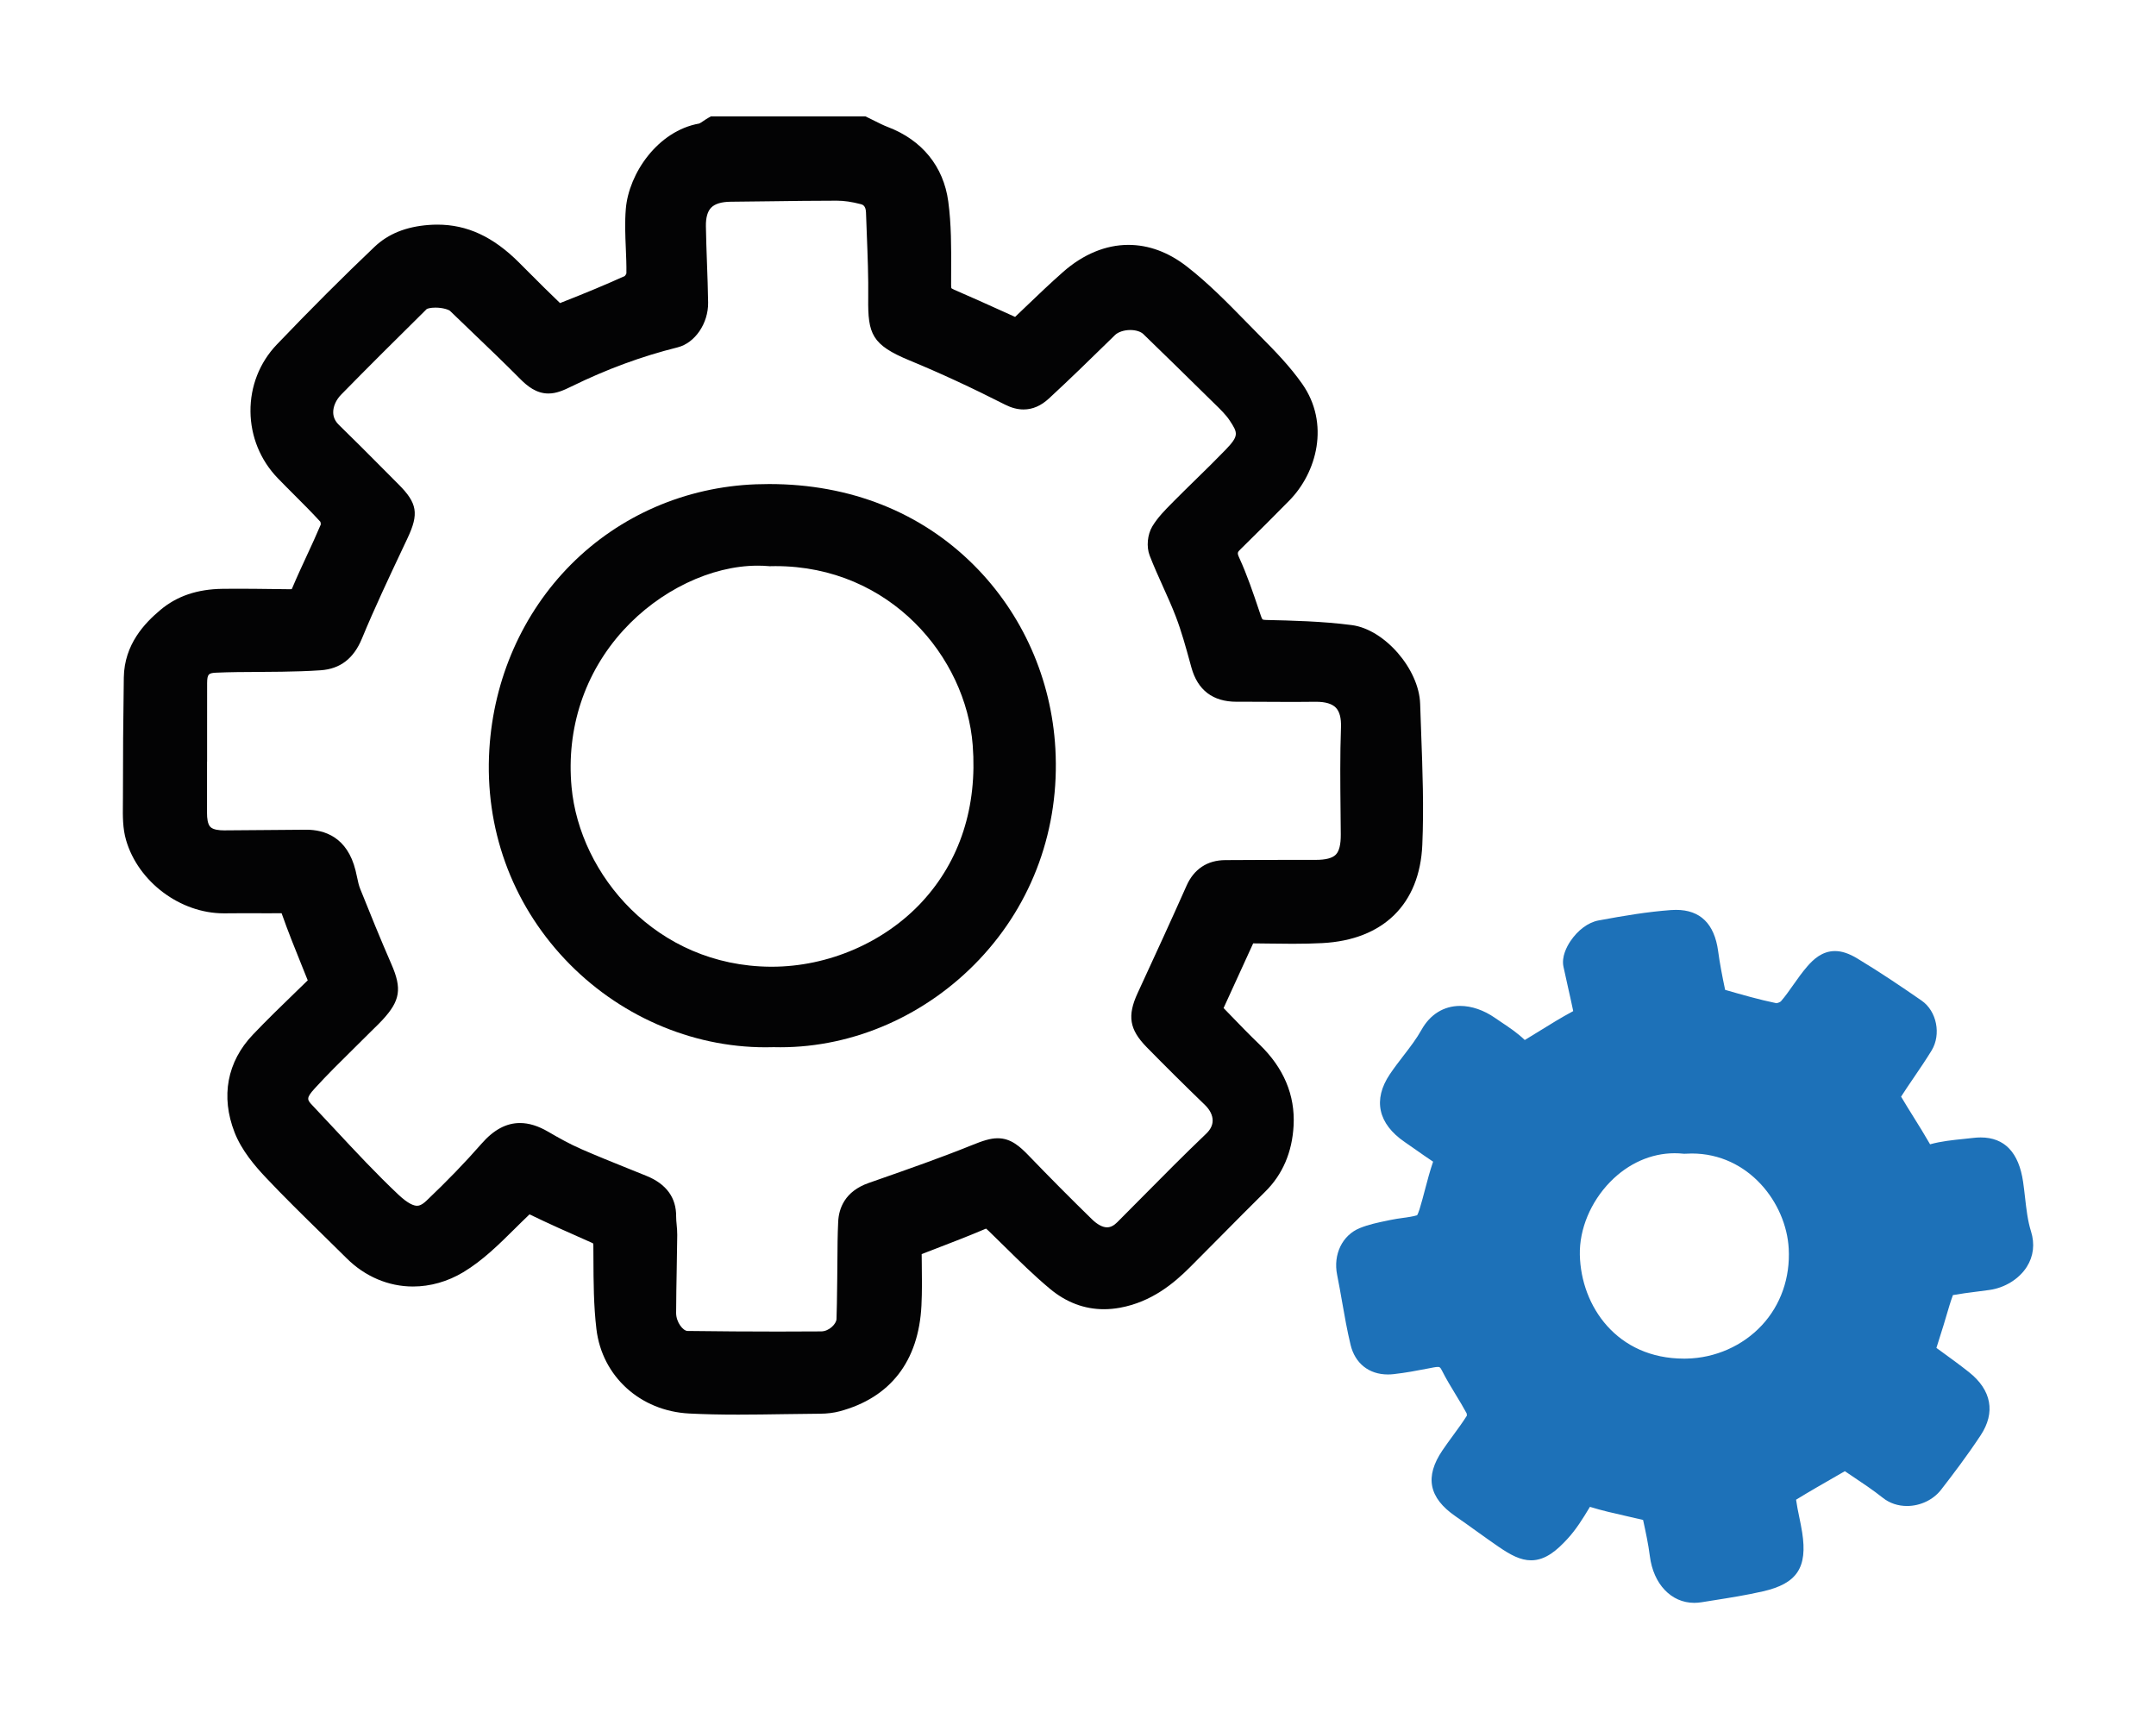
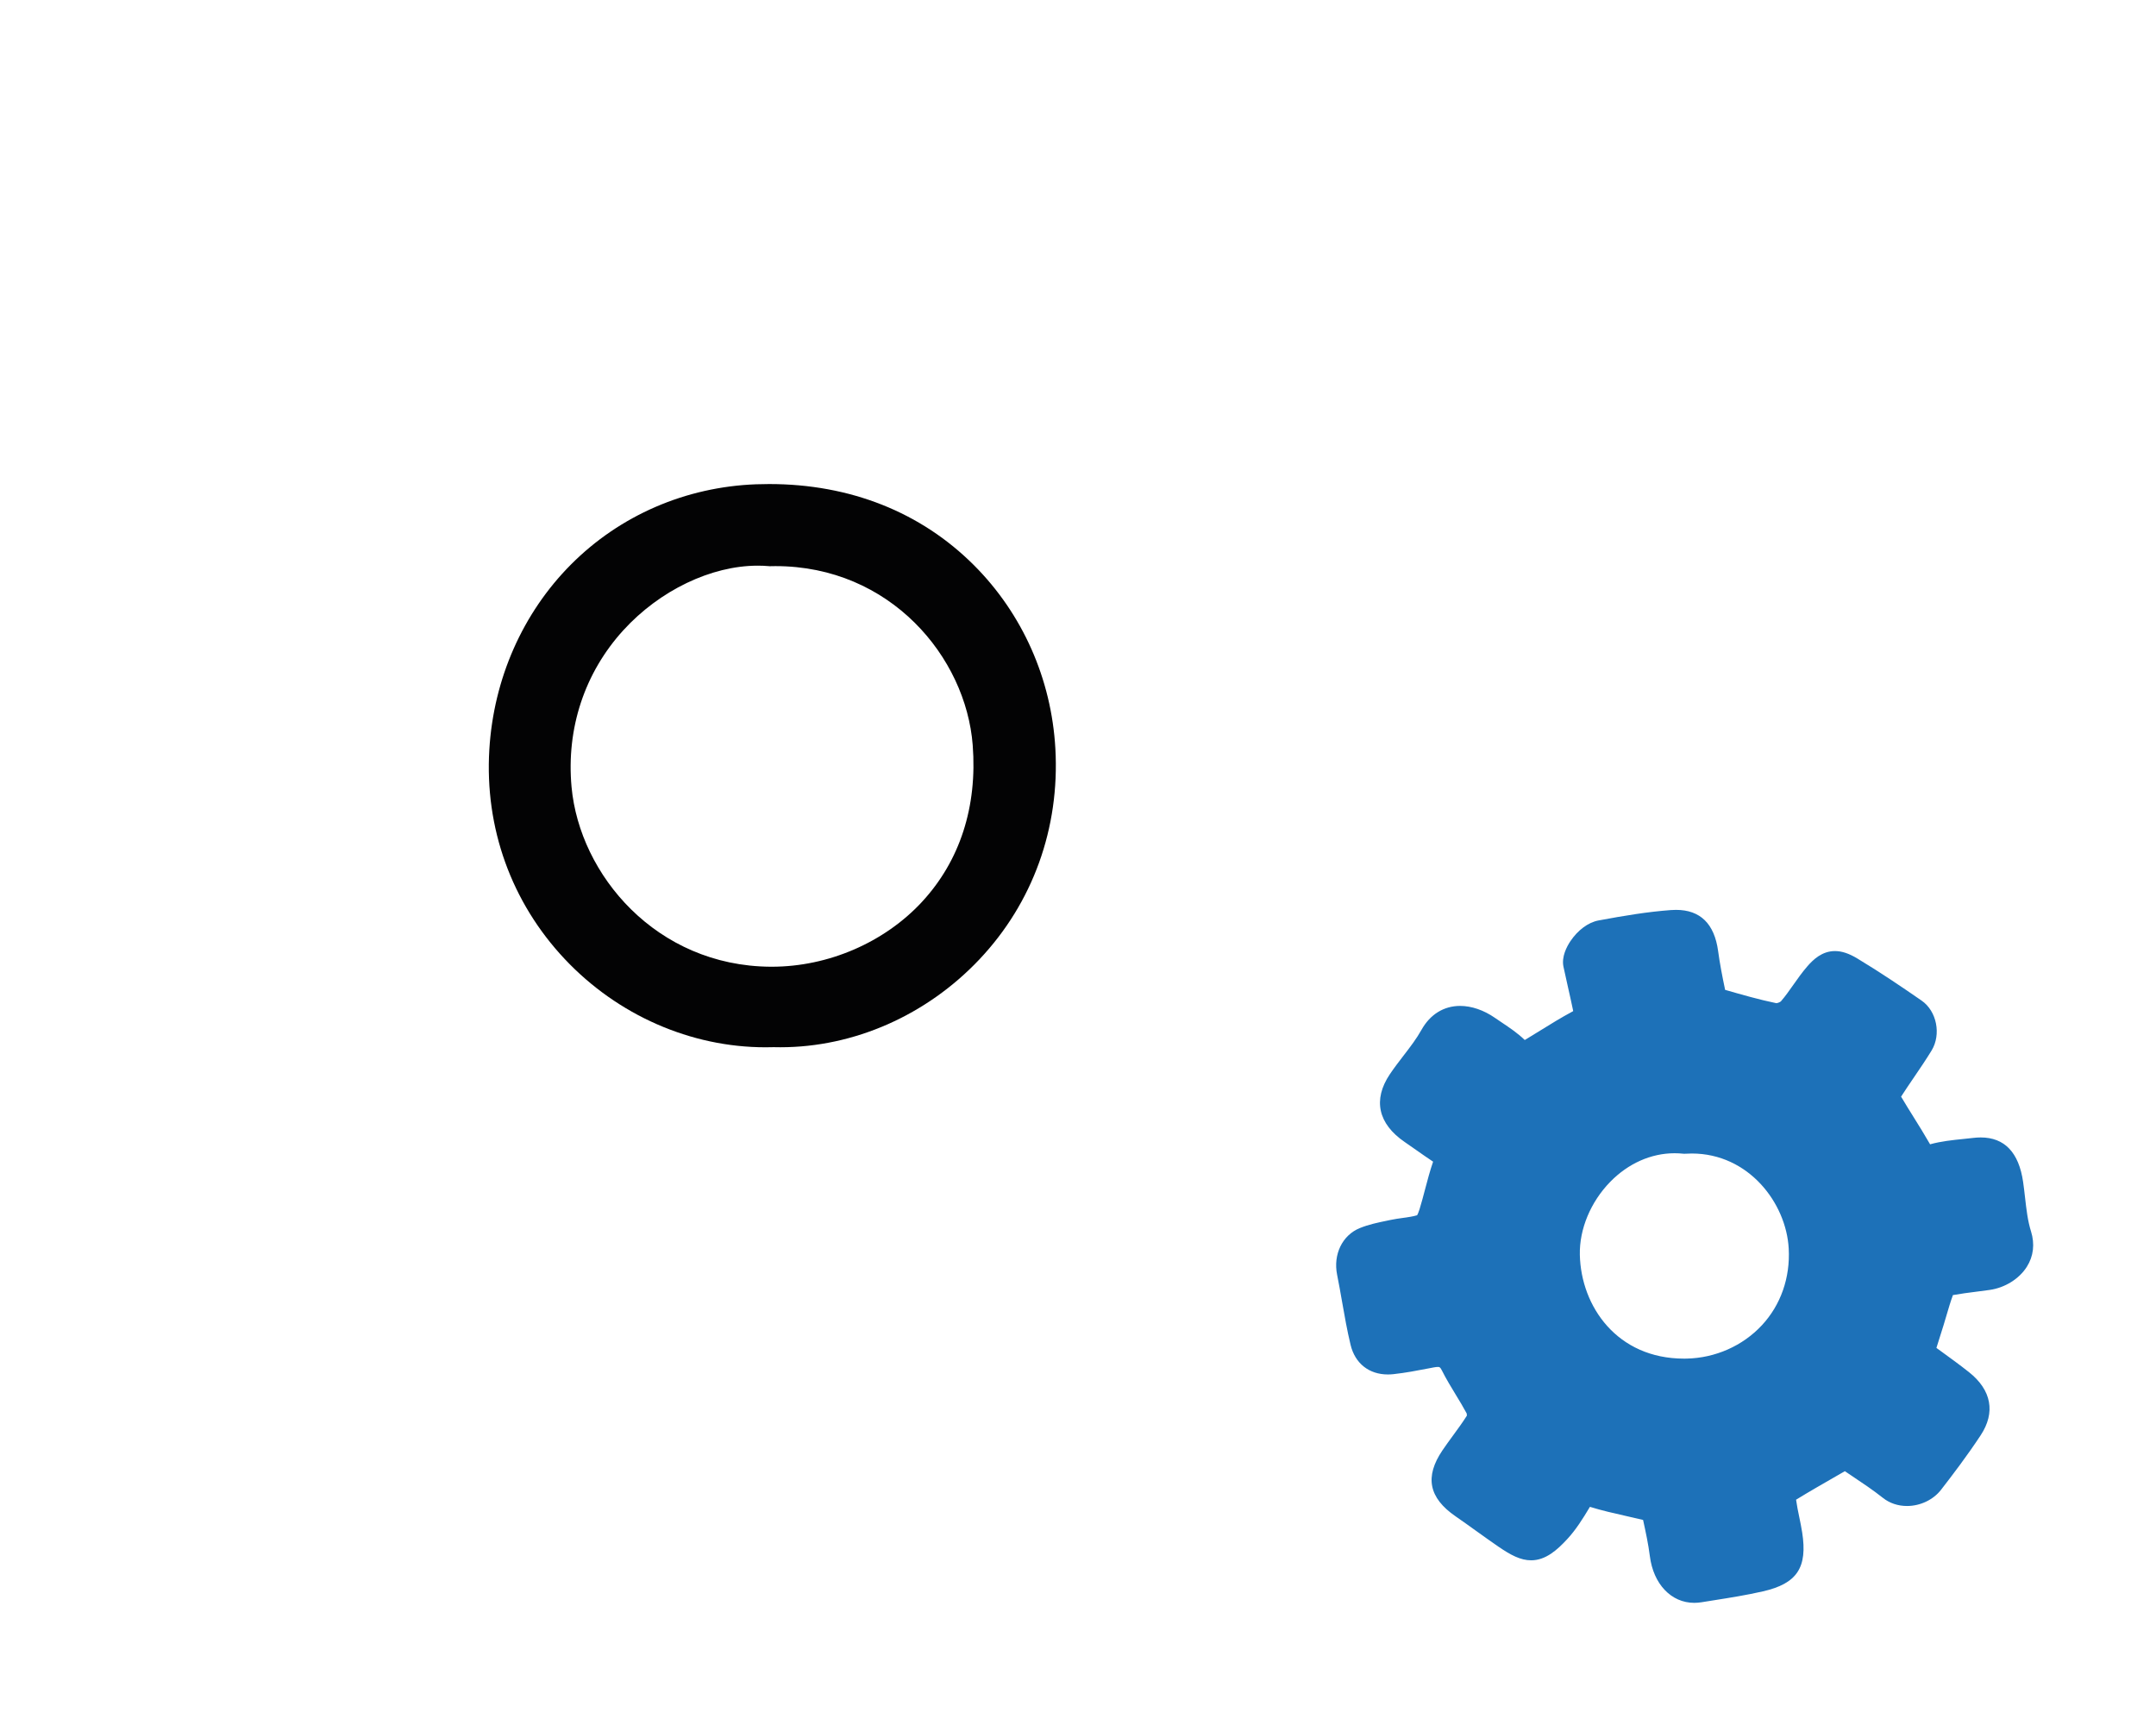
<svg xmlns="http://www.w3.org/2000/svg" id="Regmark" viewBox="0 0 1777.62 1417.32">
  <defs>
    <style>      .cls-1 {        fill: #030304;      }      .cls-1, .cls-2 {        stroke-width: 0px;      }      .cls-2 {        fill: #1d71b8;      }    </style>
  </defs>
-   <path class="cls-1" d="M1045.61,777.85c6.55.09,13.32.19,20.12.19,9.4,0,17.21-.18,24.58-.57,50.22-2.65,80.24-32.13,82.38-80.89,1.35-30.78.19-62-.93-92.18-.3-8.07-.6-16.13-.85-24.19-.9-28.61-29.31-61.35-56.29-64.88-24.39-3.19-49.97-3.76-70.53-4.23-2.41-.05-3.09-.44-3.09-.44-.02-.02-.58-.55-1.45-3.11l-1.64-4.86c-4.77-14.14-9.7-28.75-16.09-42.7-1.98-4.31-1.55-4.73,1.23-7.45,14.36-14.02,28.24-28,39.92-39.84,22.75-23.04,33.72-63.53,10.64-96.33-9.99-14.2-21.77-26.4-35.03-39.74-3.64-3.67-7.27-7.37-10.9-11.08-15.38-15.72-31.28-31.97-49.03-45.78-15.26-11.87-31.52-17.89-48.34-17.89-18.62,0-37.21,7.71-53.78,22.3-10.7,9.42-21.02,19.3-31,28.86-2.87,2.75-5.74,5.49-8.59,8.21-3.27-1.47-6.53-2.95-9.78-4.42-13.22-5.98-26.89-12.15-40.41-17.98-1.81-.78-2.27-1.24-2.28-1.24,0,0,0,0,0,0-.02-.04-.28-.63-.28-2.44,0-4.06.01-8.14.03-12.21.09-18.68.18-37.99-2.39-56.97-3.91-28.78-21.61-50.56-49.83-61.3-3.59-1.37-7.15-3.16-10.92-5.06-1.84-.93-3.69-1.86-5.55-2.74l-1.97-.94h-127.46l-2.22,1.26c-1.45.82-2.77,1.73-3.94,2.52-1.13.77-2.83,1.93-3.43,2.1-34.25,6.06-58.08,41.2-60.52,70.29-.92,10.96-.46,21.9-.01,32.49.3,7.18.59,13.97.48,20.79-.2.61-.85,1.67-1.33,2.14-15.3,6.95-31.85,13.86-53.38,22.3-.01,0-.02-.01-.03-.02-8.75-8.33-17.47-17.07-25.91-25.52-2.63-2.64-5.27-5.28-7.91-7.92-21.34-21.29-42.74-31.21-67.36-31.21-2.29,0-4.65.09-6.99.27-18.82,1.42-33.46,7.32-44.76,18.05-25.86,24.57-52.2,50.9-80.53,80.5-14.22,14.86-21.94,34.48-21.74,55.26.2,20.62,8.17,40.11,22.43,54.89,4.61,4.77,9.35,9.51,13.93,14.09,7.1,7.1,14.44,14.44,21.26,21.89.23.59.39,1.67.34,2.28-3.65,8.66-7.7,17.41-11.62,25.87-4,8.62-8.13,17.54-11.91,26.52-.17.42-.32.7-.43.88-.27.04-.74.07-1.47.07h-.22c-4.58-.05-9.16-.1-13.75-.16-9.51-.12-19.33-.25-29.03-.25-4.18,0-8.37.02-12.55.08-20.91.28-37.69,5.99-51.31,17.45-12.73,10.72-29.7,28.15-30.11,55.66-.51,33.64-.75,66.98-.72,99.09,0,1.8-.02,3.61-.04,5.44-.11,9.74-.22,19.82,2.65,29.62,10.05,34.36,44.65,60.26,80.48,60.26h.97c4.79-.07,9.57-.09,14.36-.09,3.57,0,7.13,0,10.7.02,3.59,0,7.17.02,10.76.02s7.21-.01,10.94-.04c.04.1.08.21.12.32,5.18,14.72,10.91,28.91,16.97,43.93,1.48,3.66,2.97,7.36,4.46,11.08-3.35,3.27-6.74,6.55-10.17,9.87-11.56,11.2-23.52,22.78-35.02,34.86-21.3,22.35-26.68,50.97-15.15,80.58,5.83,14.97,16.83,27.76,25.77,37.23,14.93,15.83,30.69,31.26,45.92,46.18,6.84,6.7,13.91,13.62,20.79,20.47,15.04,14.97,34.44,23.22,54.63,23.21,14.29,0,28.63-4.08,41.48-11.8,15.95-9.58,29.34-22.84,42.29-35.66,3.81-3.77,7.74-7.67,11.62-11.35.28-.27.52-.49.72-.67,15.72,7.65,31.9,14.8,47.55,21.72l3.28,1.45c.96.42,1.43.72,1.64.87.05.23.13.73.14,1.61.03,3.66.05,7.33.06,11,.08,18.99.16,38.63,2.47,57.96,4.64,38.89,36.08,67.5,76.46,69.57,12.21.62,25.09.92,40.51.92,12.52,0,25.23-.2,37.51-.39,9.8-.15,19.93-.31,29.86-.36,5.88-.03,11.32-.71,16.18-2,41.84-11.18,65.17-41.32,67.45-87.16.59-11.82.43-23.48.28-34.76-.03-2.59-.07-5.15-.09-7.68,3.61-1.4,7.19-2.77,10.74-4.13,14.39-5.53,27.98-10.75,41.62-16.58.33-.14.57-.23.75-.28.34.25.93.75,1.94,1.72,4.52,4.35,9,8.77,13.47,13.18,11.91,11.74,24.22,23.88,37.4,34.84,13.33,11.08,28.26,16.7,44.37,16.7,4.28,0,8.7-.41,13.12-1.21,26.38-4.79,44.75-20.37,57.81-33.42,8.46-8.45,16.87-16.95,25.28-25.44,11.98-12.11,24.37-24.63,36.69-36.78,14.4-14.2,22.29-32.55,23.46-54.53,1.34-25.13-8.17-47.68-28.27-67.01-8.36-8.04-16.41-16.38-24.19-24.44-1.78-1.84-3.54-3.66-5.27-5.45l24.39-53.32c4.04.03,8.14.09,12.4.15ZM978.31,730.17c-12.8,28.78-25.84,57.12-40.34,88.53-8.67,18.79-6.78,30.04,7.49,44.6,15,15.3,30.72,30.89,48.05,47.65,4.09,3.96,6.34,8.52,6.32,12.84-.01,3.81-1.81,7.45-5.33,10.81-17.79,16.96-35.33,34.67-52.29,51.8-7,7.07-14,14.14-21.03,21.18-2.83,2.84-5.59,4.21-8.43,4.21-3.68,0-8.01-2.32-12.51-6.71-17.78-17.36-35.12-34.82-51.55-51.89-7.81-8.11-15.16-14.83-26.08-14.83-6.07,0-12.25,2.03-21.52,5.78-25.4,10.27-51.83,19.51-77.39,28.46l-7.51,2.63c-19.81,6.94-24.58,21.17-25.1,31.89-.52,10.72-.59,21.54-.65,32-.03,4.75-.06,9.51-.13,14.25-.04,3.03-.08,6.06-.12,9.09-.1,8.19-.2,16.66-.49,24.93-.13,3.9-5.98,10.14-12.65,10.19-11.6.09-23.62.13-35.73.13-23.66,0-48.03-.16-74.49-.5-3.55-.04-9.4-7.04-9.37-14.93.05-12.05.27-24.34.49-36.23.16-9.15.34-18.6.43-27.93.03-3.03-.23-5.87-.49-8.61-.22-2.36-.43-4.58-.41-6.62.16-15.58-8.08-26.85-24.48-33.52-4.81-1.95-9.63-3.89-14.44-5.83-13.03-5.24-26.5-10.65-39.51-16.34-9.41-4.12-18.54-9.25-27.01-14.19-8.32-4.85-15.95-7.21-23.33-7.21-11.3,0-21.66,5.57-31.69,17.04-13.45,15.38-28.31,30.75-45.4,47-3.93,3.73-6.32,4.17-7.79,4.17-2.56,0-7.29-1.58-15.26-9.08-18.14-17.08-35.56-35.77-52.4-53.85-6.15-6.59-12.29-13.19-18.49-19.73-4.42-4.67-5.61-5.93,1.76-14.02,10.17-11.16,21.21-22.05,31.89-32.58,4.6-4.53,9.19-9.07,13.75-13.64,1.14-1.14,2.29-2.27,3.44-3.39,2.28-2.22,4.64-4.52,6.92-7,14.54-15.77,16.11-25.62,7.3-45.81-9.26-21.24-17.86-42.44-25.77-62.19-1.14-2.85-1.86-6.21-2.62-9.78-.37-1.74-.74-3.48-1.16-5.2-6.83-27.89-25.85-33.74-40.61-33.74h-.31c-10.78.06-21.57.16-32.35.26-11.68.11-23.37.22-35.05.27h-.22c-3.82,0-8.86-.48-11.16-2.79-2.33-2.33-2.81-7.45-2.8-11.34.02-12.13.01-24.25.01-36.38v-6.09s.05,0,.05,0v-26.04c-.02-12.91-.04-25.83.02-38.74.04-7.57,1.38-8.34,7.61-8.62,11.22-.5,22.75-.55,33.89-.6,6.54-.03,13.31-.06,20-.18,10.31-.18,21.29-.43,32.16-1.2,16.06-1.13,27.15-9.63,33.92-25.99,10.45-25.28,22.4-50.56,33.94-75.02l3.69-7.82c9.54-20.22,8.1-28.92-7.3-44.35-4.28-4.28-8.55-8.57-12.81-12.87-11.86-11.93-24.12-24.26-36.41-36.21-3.13-3.05-4.68-6.42-4.73-10.32-.06-4.92,2.38-10.39,6.52-14.62,22.37-22.87,45.52-45.79,67.92-67.94l2.65-2.63c.59-.35,2.91-1.19,7.19-1.19,6.37,0,11.07,1.8,12.06,2.72,6.2,6,12.43,11.97,18.67,17.94,12.9,12.35,26.25,25.13,38.99,37.98,5.96,6.01,13.4,12.16,23.44,12.16,6.62,0,12.56-2.64,19.08-5.84,29.04-14.23,57.64-24.76,87.44-32.2,14.35-3.58,25.4-19.81,25.16-36.94-.15-10.76-.55-21.65-.93-32.18-.36-10.08-.74-20.51-.9-30.71-.11-7.12,1.35-12.27,4.33-15.33,3.11-3.19,8.57-4.83,16.21-4.89,11.33-.09,22.65-.24,33.98-.39,17.06-.23,34.71-.47,52.04-.47h1.62c5.73,0,12.07.93,19.4,2.83,1.48.38,4.23,1.09,4.42,6.92.2,6.12.44,12.24.68,18.36.67,17.16,1.36,34.91,1.15,52.23-.36,29.59,2.95,38.5,34.16,51.39,25.3,10.45,51.04,22.36,78.7,36.42,5.18,2.63,10.28,3.96,15.18,3.96,7.51,0,14.36-2.96,20.96-9.04,17.23-15.89,34.24-32.51,50.68-48.58l3.82-3.74c2.57-2.51,7.51-4.13,12.58-4.13,4.5,0,8.62,1.28,10.75,3.35,16.82,16.33,36.63,35.6,56.07,54.81.96.95,1.94,1.9,2.91,2.85,4.67,4.54,9.08,8.83,12.2,13.54,6.83,10.31,7.77,12.62-3.28,24.1-7.87,8.17-16.18,16.29-24.21,24.14-6.06,5.92-12.32,12.04-18.41,18.19l-1.62,1.64c-5.77,5.81-11.74,11.82-16.23,19.24-4.06,6.71-5,16.81-2.23,23.99,3.36,8.73,7.22,17.29,10.95,25.56,3.67,8.13,7.46,16.54,10.65,24.86,4.7,12.28,8.32,25.48,11.82,38.23l1,3.65c5.17,18.78,17.7,28.31,37.25,28.31,0,0,4-.01,5.88-.01,6.79,0,13.59.04,20.38.08,6.84.04,13.67.09,20.51.09s12.54-.04,17.98-.13h.86c7.68,0,13.15,1.63,16.26,4.86,3.08,3.2,4.51,8.66,4.23,16.22-.84,22.81-.59,45.92-.36,68.27.07,6.67.14,13.33.19,20,.05,8.37-1.3,13.83-4.15,16.7-2.82,2.83-8.28,4.27-16.37,4.27-4.32,0-8.63-.01-12.95-.01-22.4,0-44.78.11-61.77.2-14.78.08-25.81,7.37-31.91,21.07Z" />
  <path class="cls-2" d="M1674.57,1015.17c-2.73-8.73-3.81-18.18-4.95-28.19-.47-4.11-.95-8.36-1.56-12.57-3.52-24.36-15.3-36.72-35-36.72-1.92,0-3.94.13-6.01.37-2.73.33-5.48.61-8.24.89-9.01.92-18.33,1.87-27.47,4.4-.16-.27-.31-.53-.42-.74-4.17-7.29-8.65-14.47-12.98-21.41-3.5-5.61-7.11-11.4-10.5-17.15,3.42-5.33,7.08-10.7,10.62-15.9,4.86-7.13,9.88-14.5,14.51-22.08,8.12-13.29,4.29-32.53-8.19-41.17-15.46-10.7-33.84-23.19-52.97-34.71-6.96-4.19-12.83-6.14-18.46-6.14-10.59,0-17.87,6.86-23.02,12.84-4.19,4.86-7.83,10.02-11.34,15.01-3.43,4.87-6.67,9.48-10.24,13.59-.62.6-2.65,1.48-3.75,1.53-14.12-2.9-28.41-7.01-42.24-10.99-2.46-11.76-4.39-21.78-5.77-31.96-3.05-22.55-14.74-33.98-34.74-33.98-1.43,0-2.93.06-4.46.18-19,1.44-37.54,4.47-59.53,8.57-8.34,1.56-16.98,7.96-23.11,17.14-2.87,4.29-7.42,12.73-5.67,21,1.19,5.64,2.47,11.32,3.71,16.81,1.41,6.23,2.86,12.68,4.17,19,.06.31.1.56.13.76-.14.09-.32.19-.54.31-9.19,4.91-18.08,10.41-26.68,15.74-3.77,2.34-7.55,4.67-11.34,6.96-.59.35-1.03.61-1.38.8-.02-.02-.05-.05-.07-.07-5.85-5.65-12.47-10.08-18.86-14.36-1.88-1.26-3.77-2.52-5.62-3.81-9.15-6.36-19.35-9.86-28.71-9.86-13.47,0-24.79,7.01-31.89,19.75-4.09,7.33-9.33,14.14-14.88,21.35-3.75,4.88-7.63,9.92-11.2,15.22-14.12,21-9.75,40.86,12.29,55.91,3.16,2.16,6.3,4.36,9.43,6.57,4.53,3.18,9.2,6.46,13.95,9.61-2.63,7.64-4.68,15.42-6.66,22.94-1.41,5.37-2.87,10.91-4.5,16.2-.8,2.6-1.55,4.21-2.02,5.03-3.58,1.07-7.63,1.63-11.88,2.22-3.21.44-6.52.9-9.88,1.61l-3.11.65c-7.36,1.52-14.97,3.09-22.35,6.08-14.43,5.85-22.13,21.7-18.74,38.53,1.48,7.32,2.8,14.86,4.08,22.16,2.05,11.69,4.17,23.78,7.03,35.64,3.68,15.25,15.18,24.36,30.76,24.36,1.5,0,3.06-.09,4.62-.26,9.88-1.07,19.64-2.95,29.07-4.77l3.99-.77c1.41-.27,2.57-.4,3.47-.4,1.32,0,1.92,0,3.32,2.8,3.5,6.97,7.53,13.59,11.42,19.99,3.24,5.33,6.3,10.36,9.02,15.44.17.42.25,1.39.19,1.97-3.44,5.45-7.26,10.66-11.29,16.17-2.91,3.98-5.93,8.1-8.79,12.32-14.82,21.86-11.4,39.17,10.79,54.47,5.65,3.89,11.35,7.98,16.86,11.94,5.94,4.26,12.08,8.66,18.24,12.9,10.27,7.04,18.4,11.41,27.19,11.41,12.01,0,21.49-8.49,29.94-17.67,7.11-7.71,12.7-16.68,18.26-25.96.1-.16.19-.32.28-.45,0,0,0,0,.01,0,9.79,3.05,19.81,5.3,29.49,7.48,4.72,1.06,9.58,2.15,14.32,3.32,2.16,9.83,4.33,19.95,5.58,29.83,2.91,23.04,17.61,38.51,36.59,38.51,1.97,0,4-.17,6.02-.49,3.26-.53,6.53-1.04,9.79-1.56,13.43-2.12,27.31-4.31,40.91-7.43,28.06-6.42,36.81-19.59,32.28-48.57-.68-4.35-1.57-8.62-2.42-12.75-1.01-4.86-1.96-9.45-2.58-14.05,0-.07.02-.15.04-.23,11.09-6.78,22.2-13.16,33.95-19.89,2.06-1.18,4.12-2.37,6.19-3.56,1.96,1.32,3.94,2.65,5.94,3.98,8.52,5.69,17.33,11.58,25.44,18.01,5.53,4.39,12.41,6.7,19.9,6.7,10.89,0,21.61-5.1,27.98-13.3,9.32-11.99,21.45-27.93,32.67-44.91,12.47-18.86,9.05-37.39-9.63-52.17-7.61-6.02-15.38-11.66-22.9-17.11-1.31-.95-2.61-1.89-3.9-2.83l.54-1.71c1.85-5.86,3.62-11.44,5.35-17.02.83-2.7,1.63-5.42,2.43-8.14,1.7-5.78,3.3-11.25,5.26-16.58.03-.03.06-.07.1-.11,6.39-1.15,12.81-1.97,19.59-2.83,3.54-.45,7.07-.9,10.6-1.4,12.61-1.78,24.35-9.09,30.67-19.07,5.51-8.71,6.7-18.81,3.46-29.2ZM1452.66,1092.53c-15.81,17.01-38.47,27.03-62.17,27.48-.68.01-1.35.02-2.03.02h-.01c-55.13,0-84.93-43.04-85.87-85.55-.47-21.17,8.9-43.67,25.07-60.21,14.86-15.19,33.7-23.55,53.05-23.55,2.35,0,4.73.12,7.09.37l.81.08.81-.05c1.83-.12,3.68-.18,5.49-.18,46.71,0,77.84,40.68,79.89,78.36,1.31,24.02-6.55,46.48-22.13,63.24Z" />
-   <path class="cls-1" d="M803.02,465.95c-43.77-43.77-102.16-66.91-168.85-66.91-3.56,0-7.19.07-10.78.2-58.1,2.16-112.29,25.64-152.59,66.1-39.87,40.04-63.79,94.18-67.34,152.47-3.94,64.66,18.14,126.03,62.18,172.83,43.5,46.22,103.81,72.73,165.5,72.73h.02c2.25,0,4.52-.03,6.75-.1,1.85.05,3.7.07,5.56.07,60.75,0,120.55-26.41,164.06-72.45,44.07-46.63,66.31-108.34,62.62-173.76-3.24-57.45-27.08-111.13-67.12-151.17ZM760.2,743.47c-31.01,33.49-77.3,53.49-123.83,53.48h-1.09c-94.18-.63-157.36-75.81-164.03-148.13-4.45-48.28,10.72-94.2,42.73-129.29,29.93-32.81,72.38-53.2,110.78-53.2,3.07,0,6.13.13,9.09.39l.54.05h.54c1.49-.05,2.98-.07,4.45-.07,94.66,0,157.02,75.02,162.62,147.56,3.92,50.76-10.54,95.44-41.81,129.21Z" />
+   <path class="cls-1" d="M803.02,465.95c-43.77-43.77-102.16-66.91-168.85-66.91-3.56,0-7.19.07-10.78.2-58.1,2.16-112.29,25.64-152.59,66.1-39.87,40.04-63.79,94.18-67.34,152.47-3.94,64.66,18.14,126.03,62.18,172.83,43.5,46.22,103.81,72.73,165.5,72.73h.02c2.25,0,4.52-.03,6.75-.1,1.85.05,3.7.07,5.56.07,60.75,0,120.55-26.41,164.06-72.45,44.07-46.63,66.31-108.34,62.62-173.76-3.24-57.45-27.08-111.13-67.12-151.17ZM760.2,743.47c-31.01,33.49-77.3,53.49-123.83,53.48h-1.09c-94.18-.63-157.36-75.81-164.03-148.13-4.45-48.28,10.72-94.2,42.73-129.29,29.93-32.81,72.38-53.2,110.78-53.2,3.07,0,6.13.13,9.09.39l.54.05h.54c1.49-.05,2.98-.07,4.45-.07,94.66,0,157.02,75.02,162.62,147.56,3.92,50.76-10.54,95.44-41.81,129.21" />
</svg>